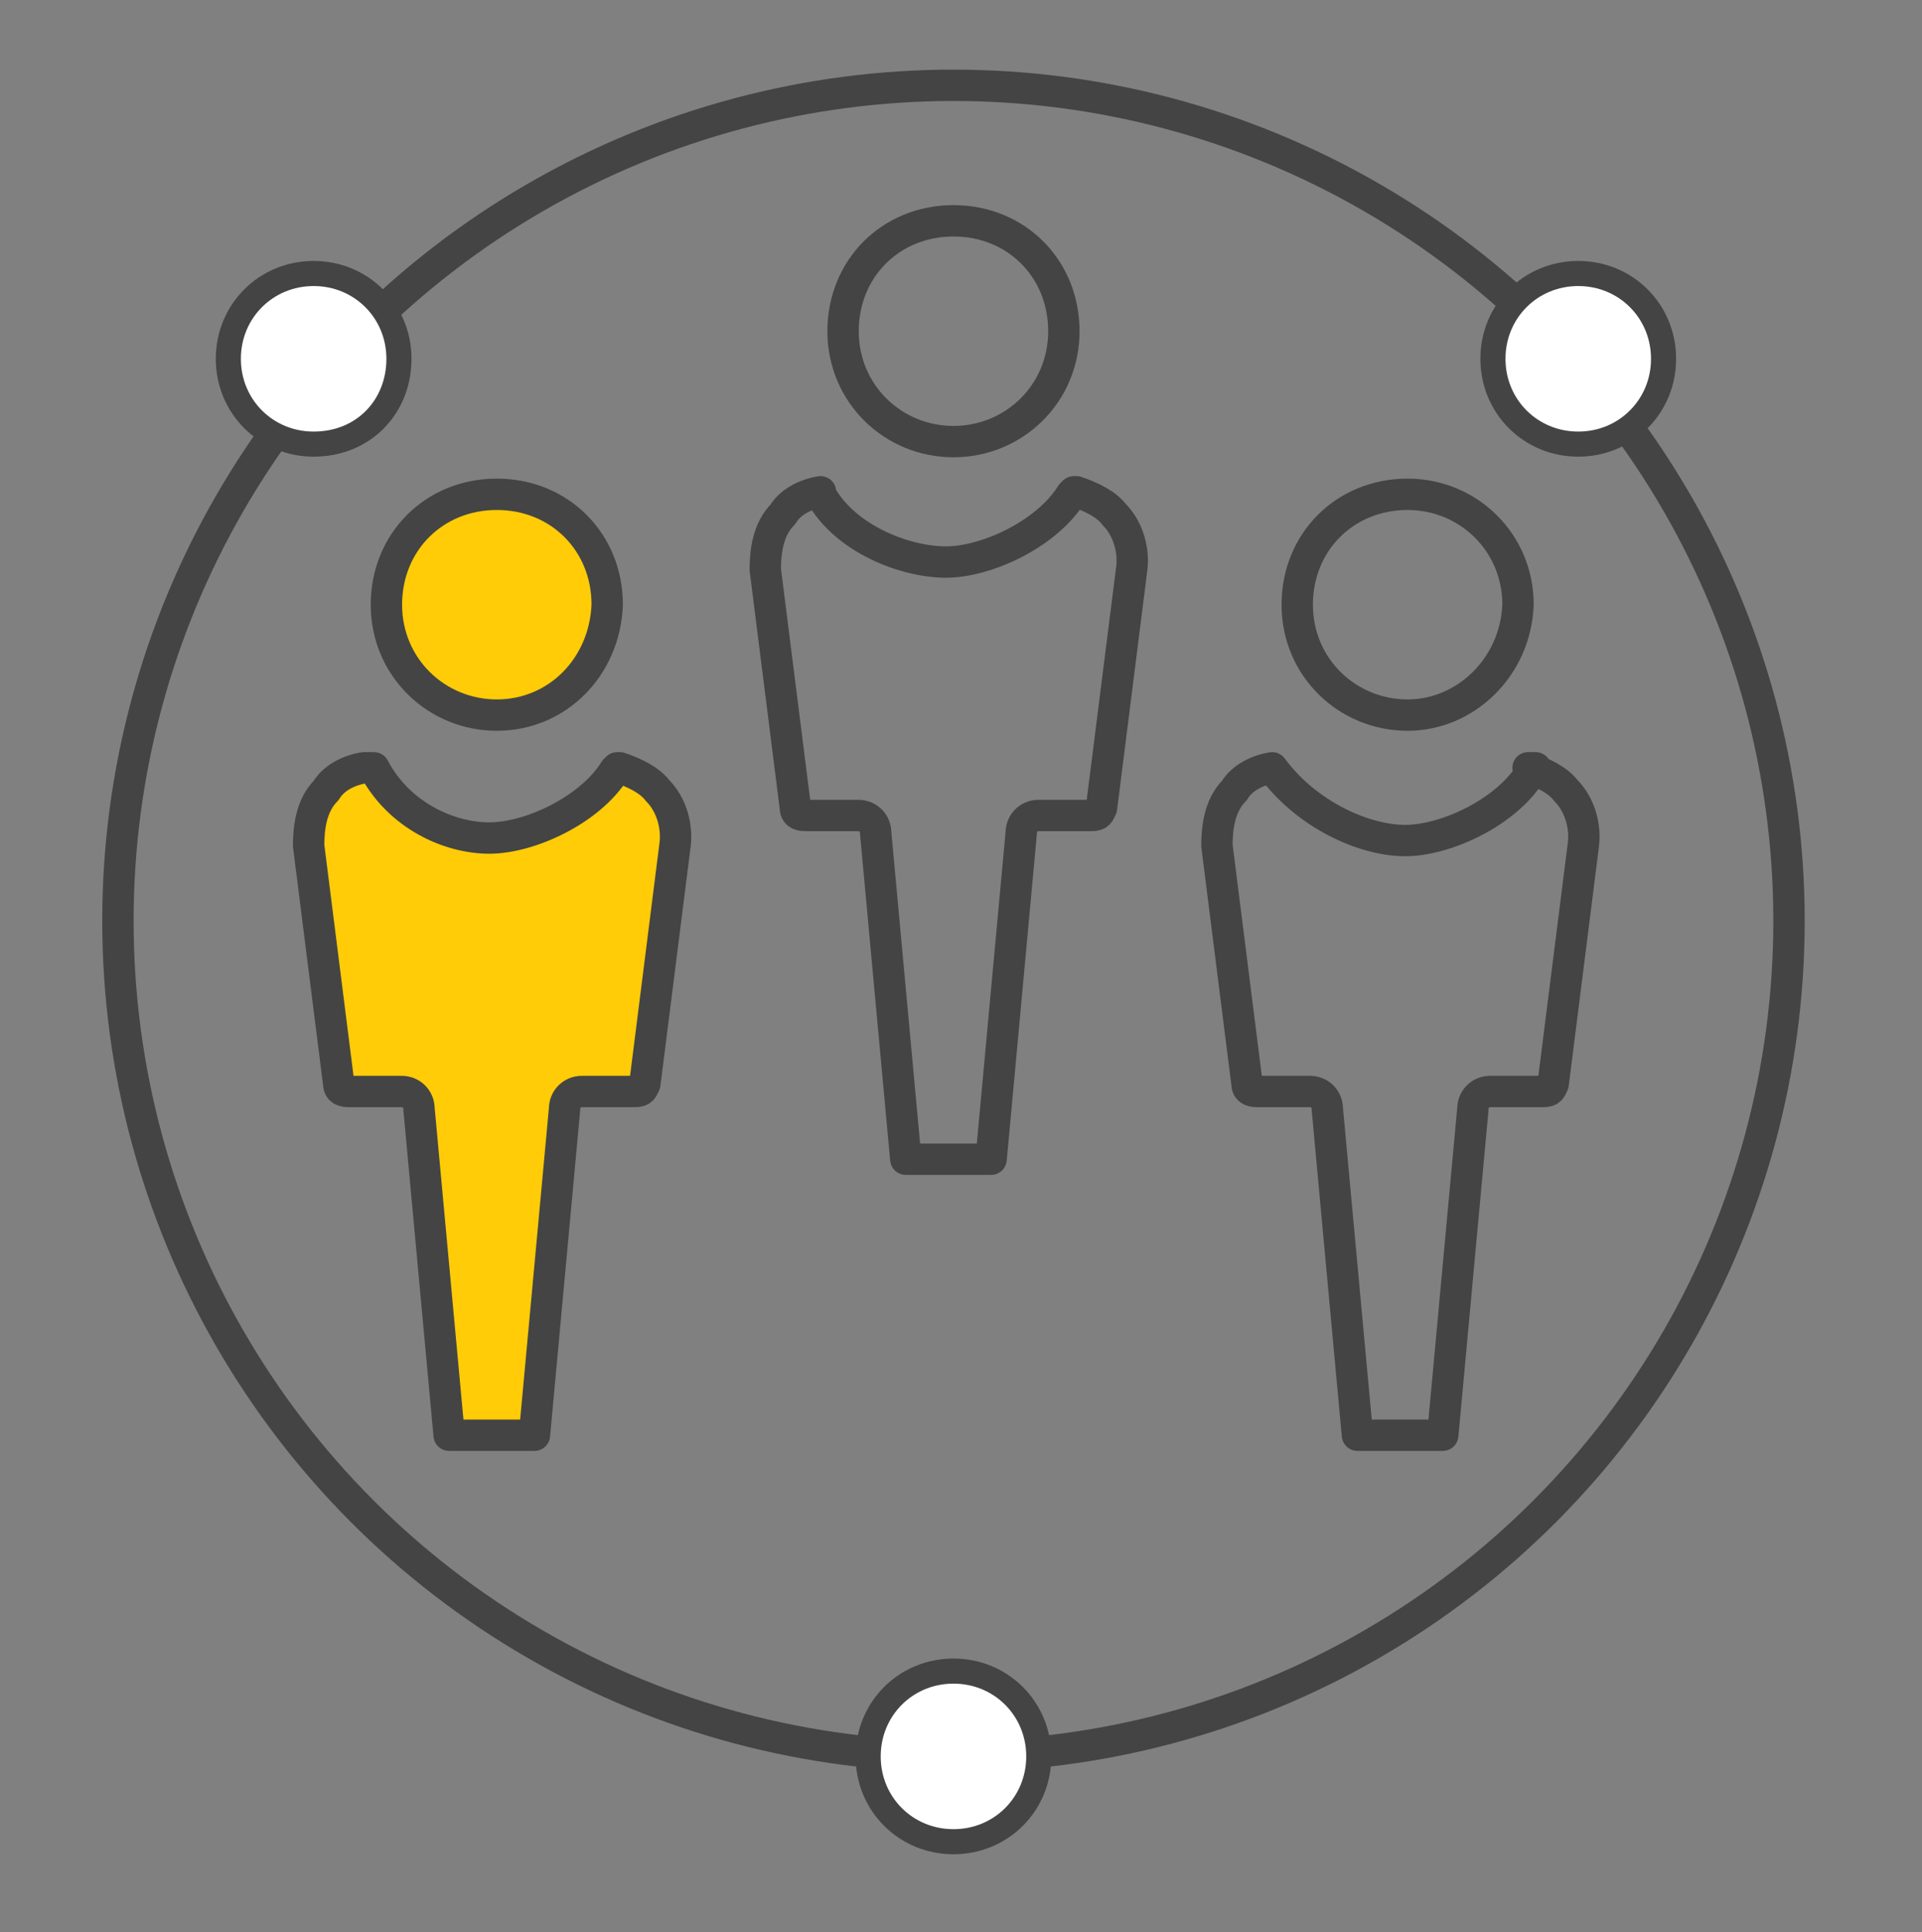
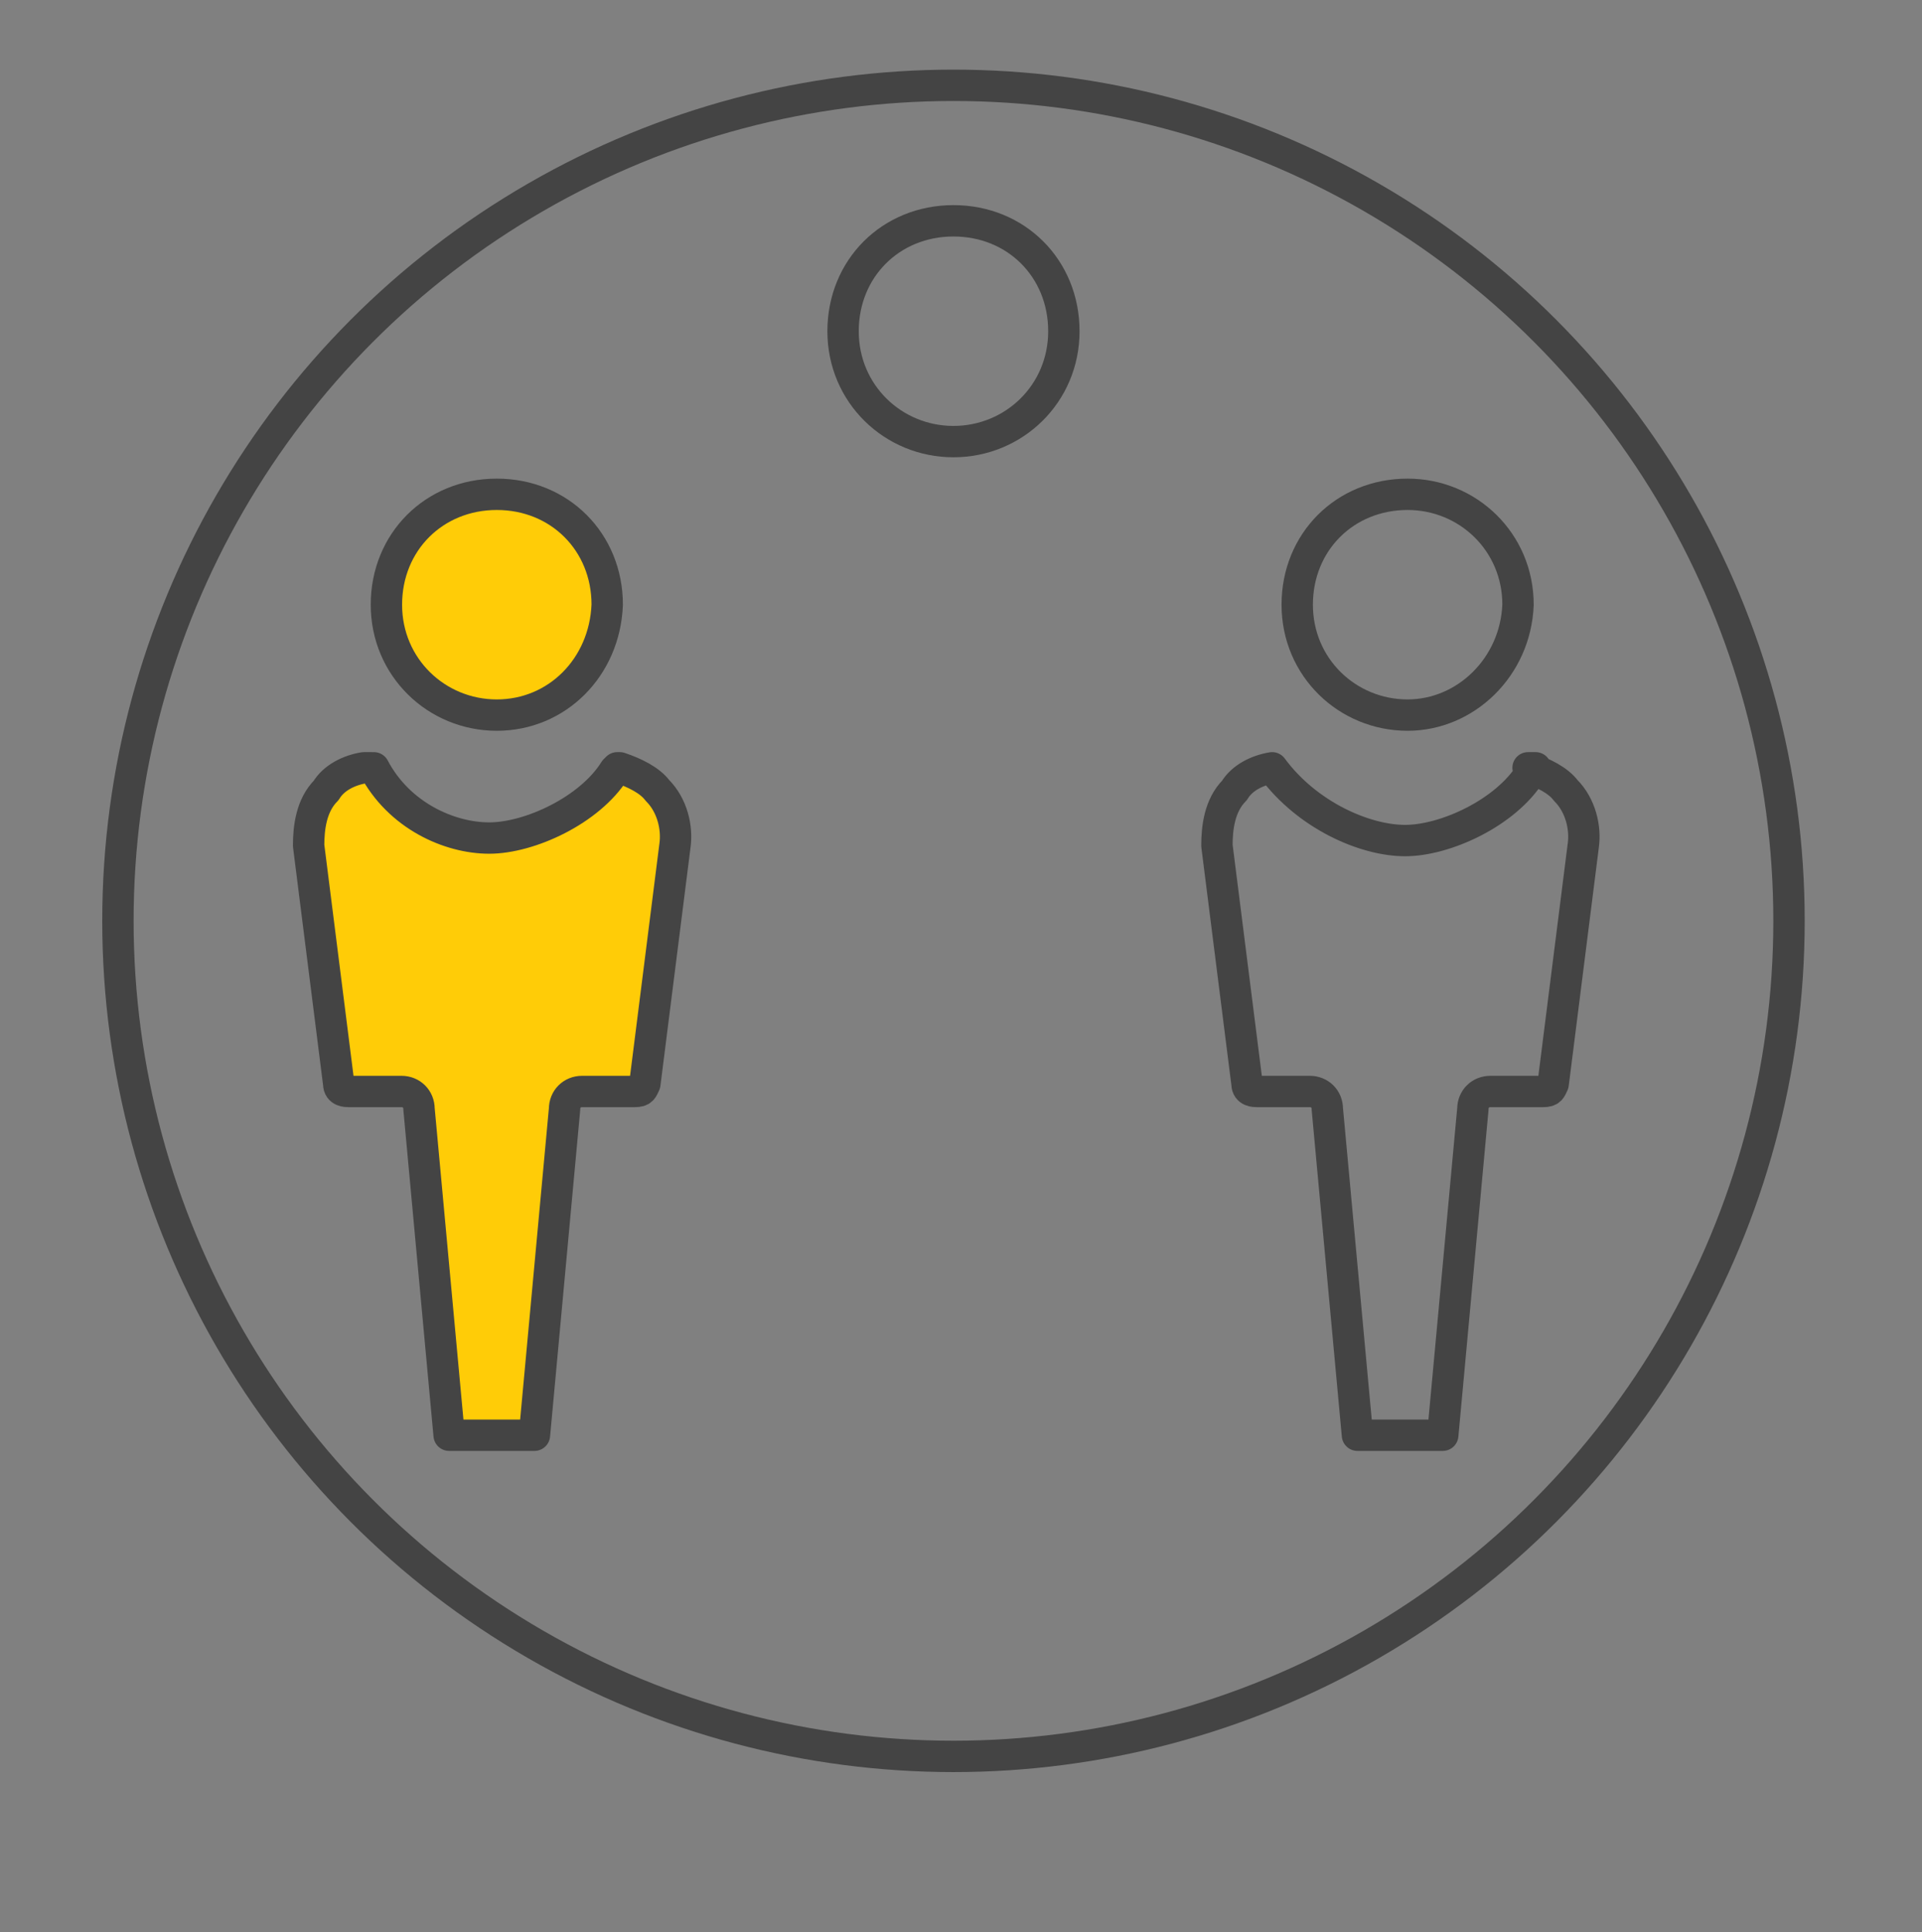
<svg xmlns="http://www.w3.org/2000/svg" version="1.1" id="Ebene_1" x="0px" y="0px" width="76.6px" height="77px" viewBox="0 0 76.6 77" style="enable-background:new 0 0 76.6 77;" xml:space="preserve">
  <rect x="0" y="0" width="76.6" height="77" fill="#808080" stroke="none" />
  <style type="text/css">
	.st0{fill:none;stroke:#444444;stroke-width:1.25;stroke-linecap:round;stroke-linejoin:round;stroke-miterlimit:10;}
	.st1{fill:#FFCC07;stroke:#444444;stroke-width:1.25;stroke-linecap:round;stroke-linejoin:round;stroke-miterlimit:10;}
	.st2{fill:#FFFFFF;stroke:#444444;stroke-miterlimit:10;}
</style>
  <circle class="st0" cx="38" cy="36.7" r="33.3" />
  <g>
    <path class="st1" d="M19.8,28.5c-2.4,0-4.4-1.9-4.4-4.4s1.9-4.4,4.4-4.4s4.4,1.9,4.4,4.4C24.1,26.6,22.2,28.5,19.8,28.5z" />
  </g>
  <g>
    <path class="st1" d="M14.5,30.6c-0.6,0.1-1.2,0.4-1.5,0.9c-0.6,0.6-0.7,1.5-0.7,2.2l1.2,9.5c0,0.3,0.3,0.3,0.4,0.3h2.1   c0.4,0,0.7,0.3,0.7,0.7l1.2,13h3.4l1.2-13c0-0.4,0.3-0.7,0.7-0.7h2.1c0.3,0,0.3-0.1,0.4-0.3l1.2-9.5c0.1-0.7-0.1-1.6-0.7-2.2   c-0.3-0.4-0.9-0.7-1.5-0.9h-0.1l-0.1,0.1c-1,1.6-3.4,2.7-5,2.7s-3.6-0.9-4.6-2.8H14.5L14.5,30.6z" />
  </g>
  <g>
    <path class="st0" d="M56.1,28.5c-2.4,0-4.4-1.9-4.4-4.4s1.9-4.4,4.4-4.4c2.4,0,4.4,1.9,4.4,4.4C60.4,26.6,58.4,28.5,56.1,28.5z" />
  </g>
  <g>
    <path class="st0" d="M50.7,30.6c-0.6,0.1-1.2,0.4-1.5,0.9c-0.6,0.6-0.7,1.5-0.7,2.2l1.2,9.5c0,0.3,0.3,0.3,0.4,0.3h2.1   c0.4,0,0.7,0.3,0.7,0.7l1.2,13h3.4l1.2-13c0-0.4,0.3-0.7,0.7-0.7h2.1c0.3,0,0.3-0.1,0.4-0.3l1.2-9.5c0.1-0.7-0.1-1.6-0.7-2.2   c-0.3-0.4-0.9-0.7-1.5-0.9h0.3L61,30.8c-1,1.6-3.4,2.7-5,2.7S52.1,32.5,50.7,30.6L50.7,30.6L50.7,30.6z" />
  </g>
  <g>
    <path class="st0" d="M38,17.6c-2.4,0-4.4-1.9-4.4-4.4s1.9-4.4,4.4-4.4c2.5,0,4.4,1.9,4.4,4.4S40.4,17.6,38,17.6z" />
  </g>
  <g>
-     <path class="st0" d="M32.7,19.6c-0.6,0.1-1.2,0.4-1.5,0.9c-0.6,0.6-0.7,1.5-0.7,2.2l1.2,9.5c0,0.3,0.3,0.3,0.4,0.3h2.1   c0.4,0,0.7,0.3,0.7,0.7l1.2,13h3.4l1.2-13c0-0.4,0.3-0.7,0.7-0.7h2.1c0.3,0,0.3-0.1,0.4-0.3l1.2-9.5c0.1-0.7-0.1-1.6-0.7-2.2   c-0.3-0.4-0.9-0.7-1.5-0.9h-0.1l-0.1,0.1c-1,1.6-3.4,2.7-5,2.7c-1.6,0-4-0.9-5-2.7L32.7,19.6L32.7,19.6z" />
-   </g>
+     </g>
  <g>
-     <path class="st2" d="M38,73.4c-1.9,0-3.4-1.5-3.4-3.4s1.5-3.4,3.4-3.4c1.9,0,3.4,1.5,3.4,3.4S39.9,73.4,38,73.4z" />
-   </g>
+     </g>
  <g>
-     <path class="st2" d="M62.9,17.7c-1.9,0-3.4-1.5-3.4-3.4s1.5-3.4,3.4-3.4c1.9,0,3.4,1.5,3.4,3.4S64.8,17.7,62.9,17.7z" />
-   </g>
+     </g>
  <g>
-     <path class="st2" d="M12.5,17.7c-1.9,0-3.4-1.5-3.4-3.4s1.5-3.4,3.4-3.4s3.4,1.5,3.4,3.4S14.5,17.7,12.5,17.7z" />
-   </g>
+     </g>
</svg>